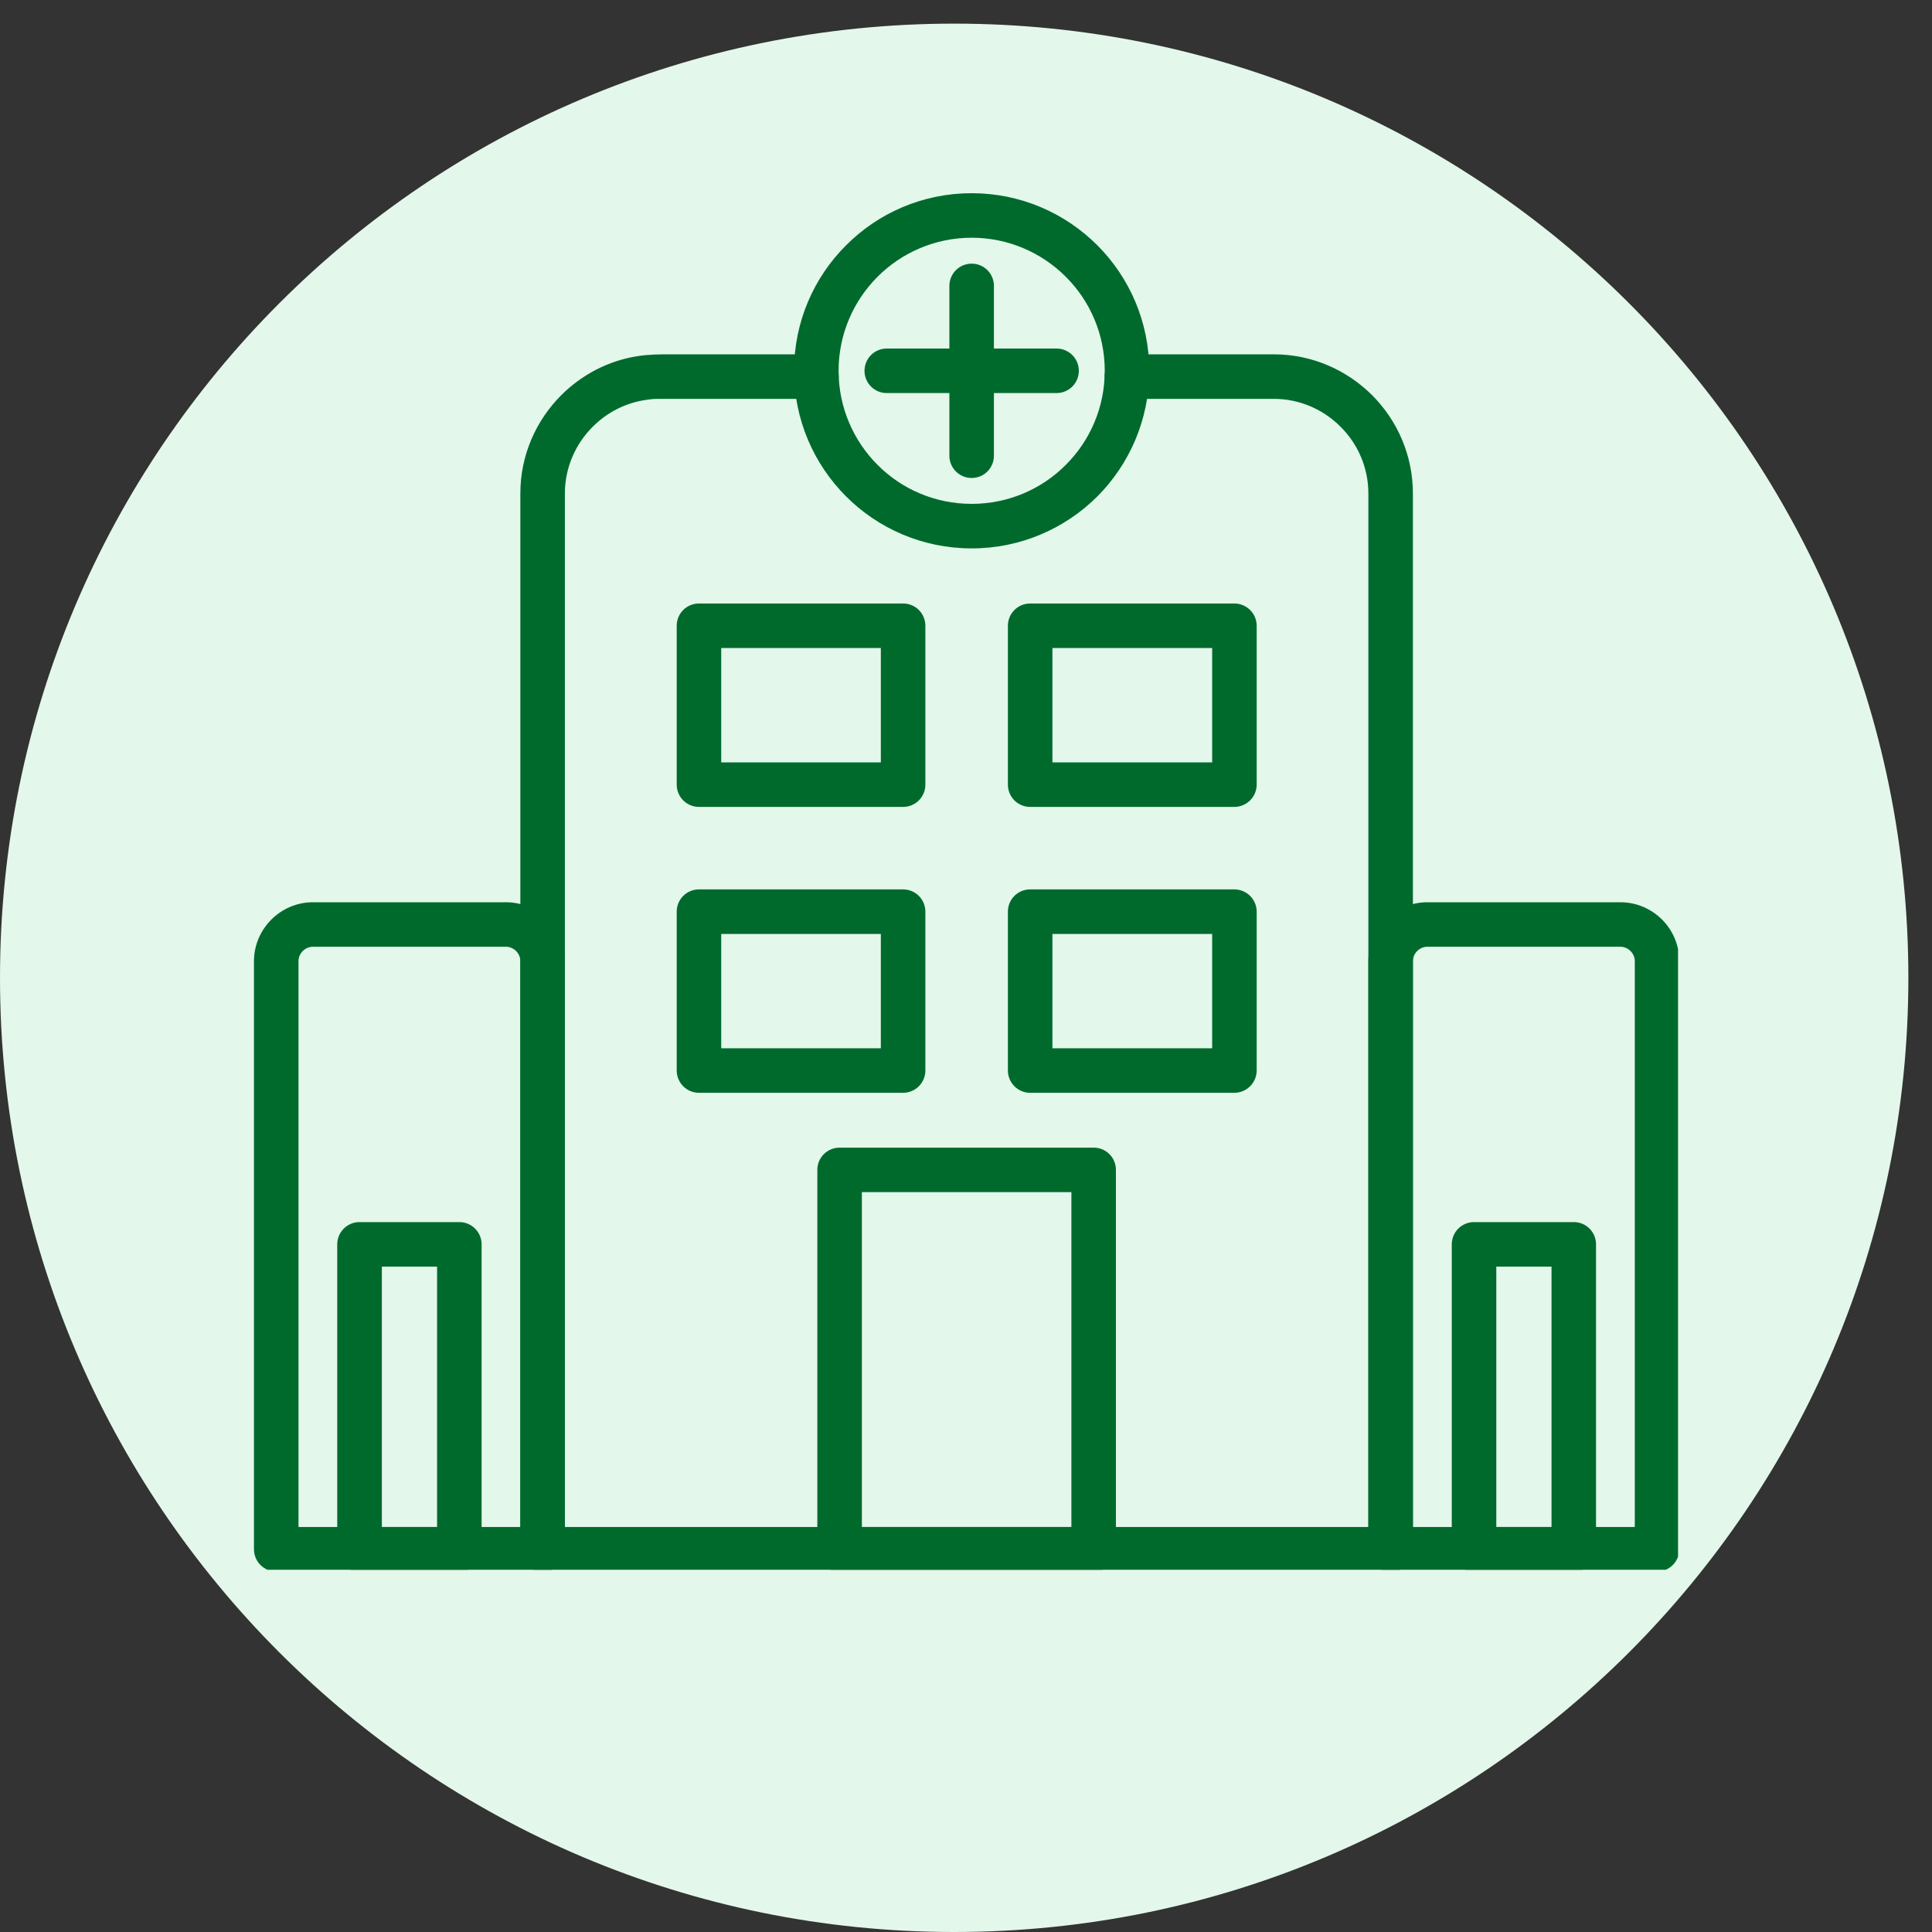
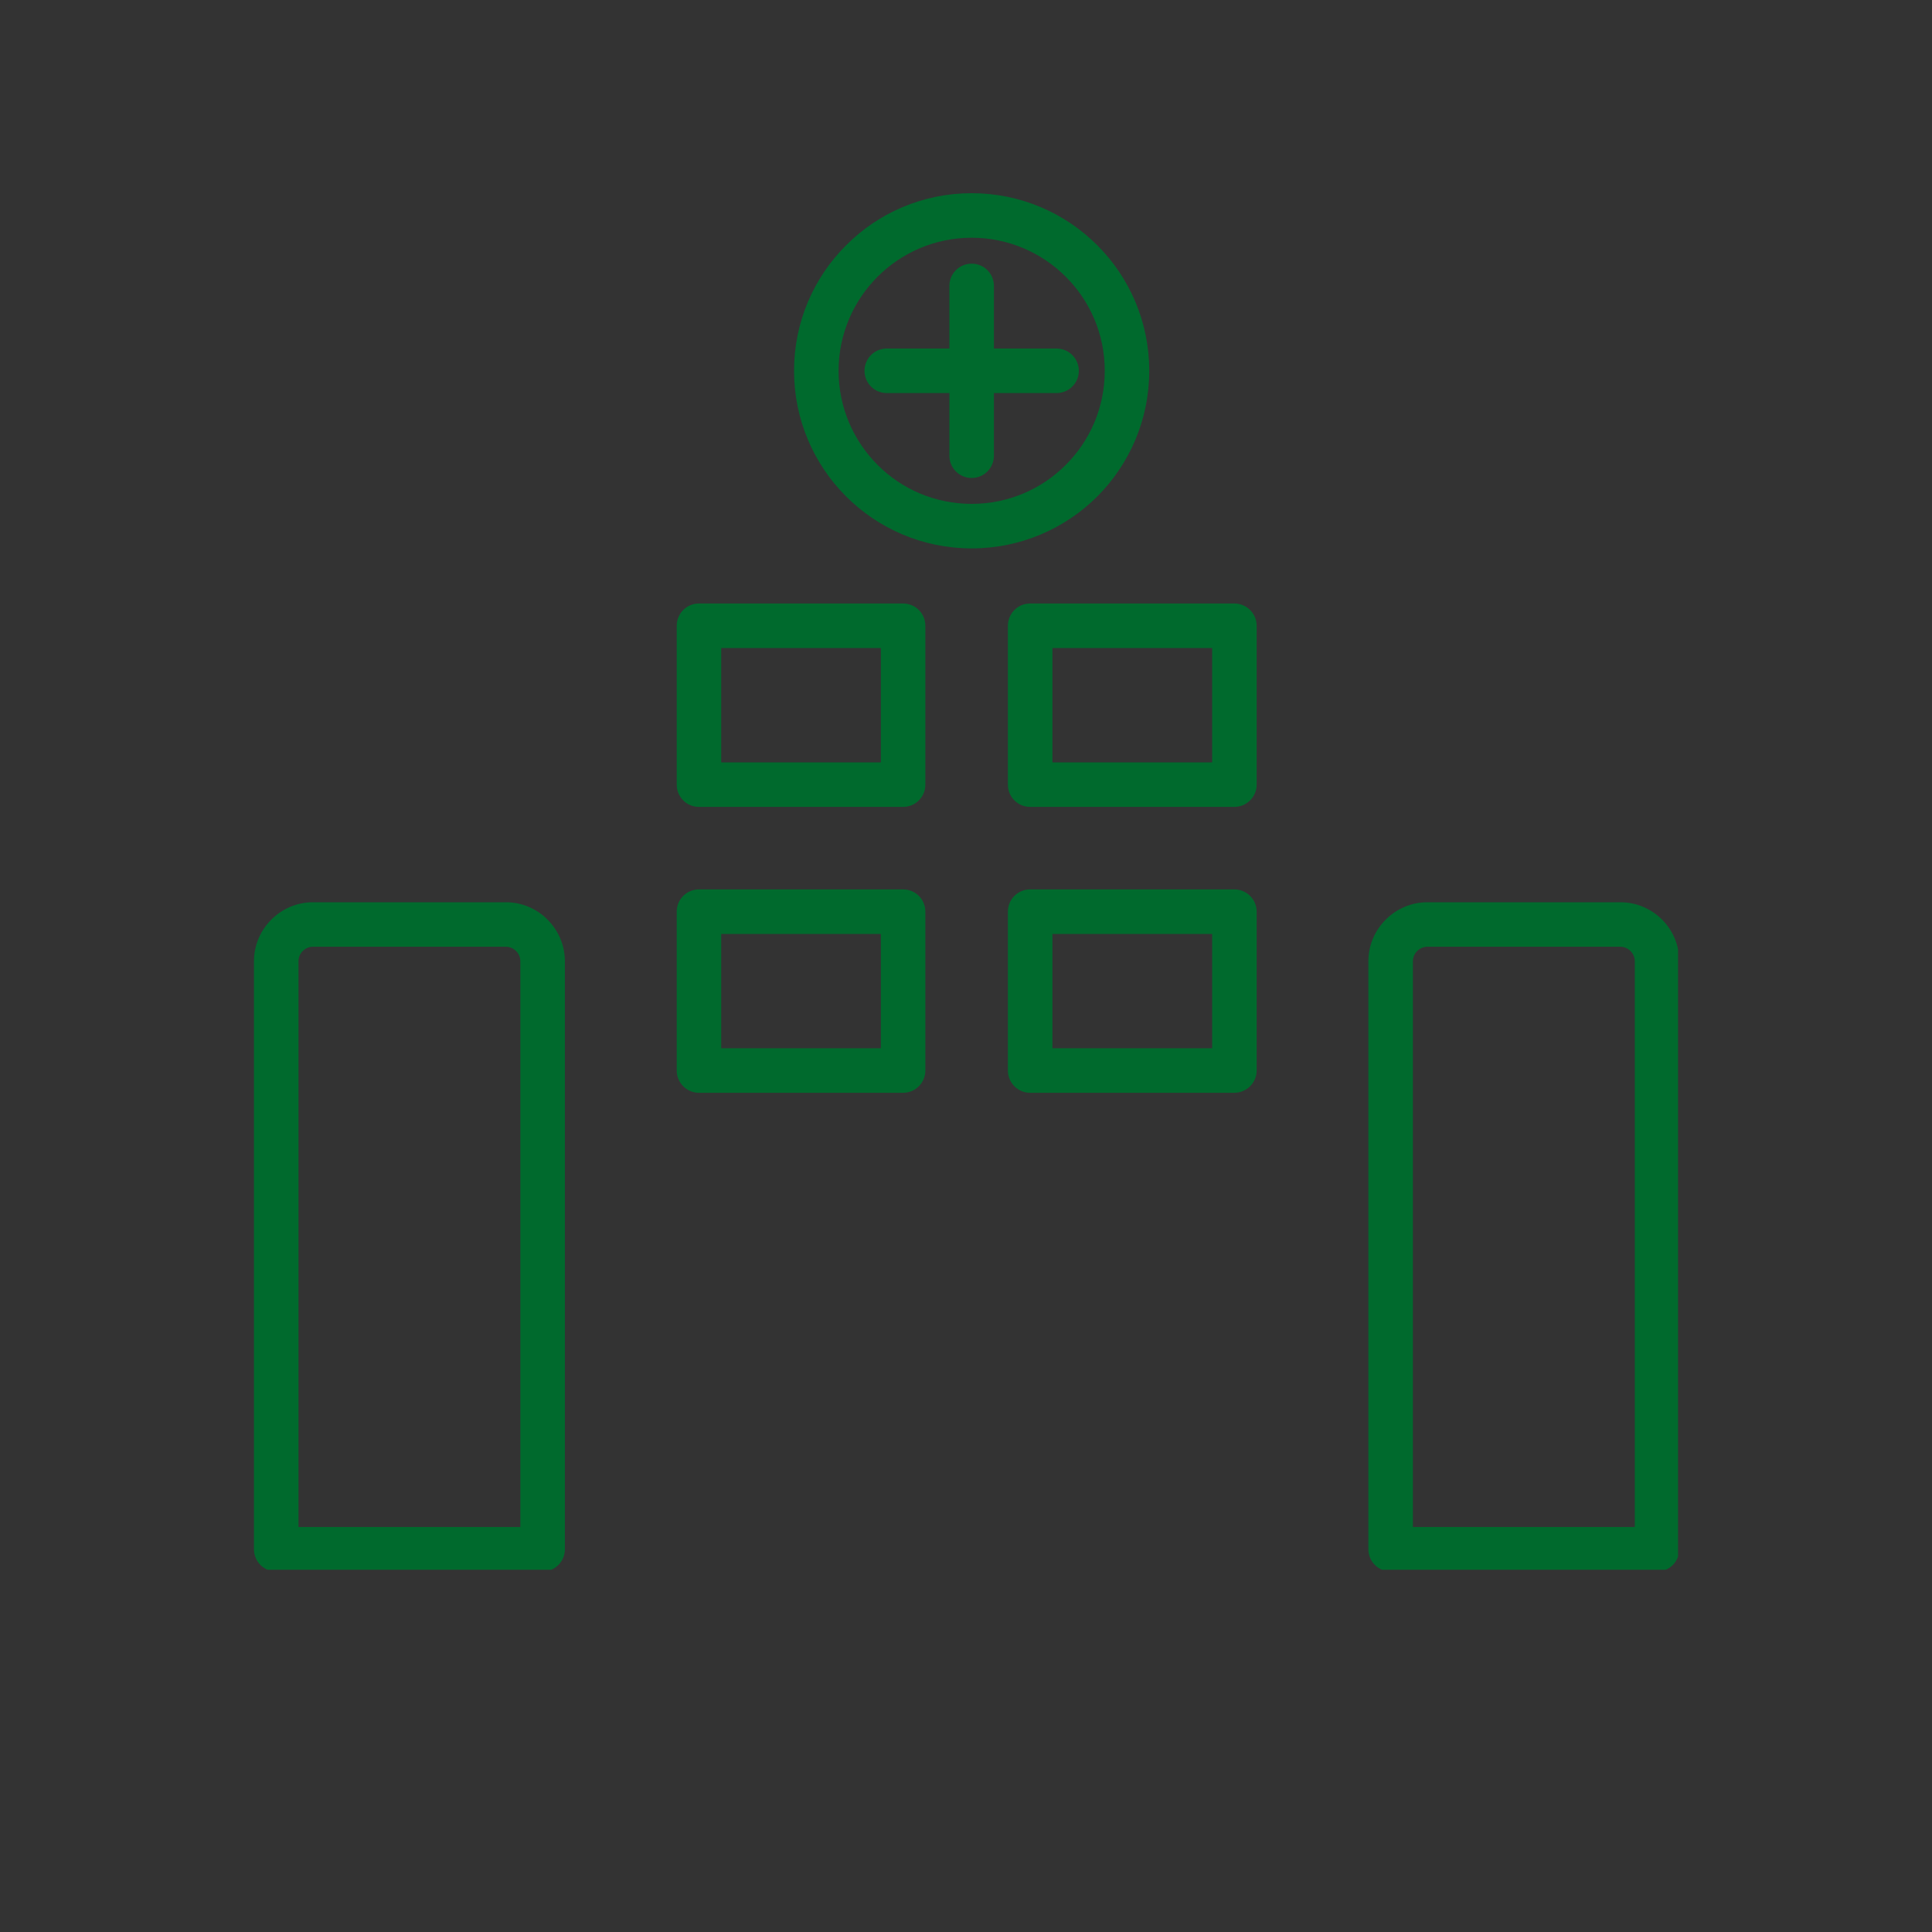
<svg xmlns="http://www.w3.org/2000/svg" width="80" viewBox="0 0 60 60" height="80" preserveAspectRatio="xMidYMid meet">
  <rect x="0" y="0" width="60" height="60" fill="#333333" stroke="none" />
  <defs>
    <clipPath id="d792fdeda7">
      <path d="M 0 0.734 L 59.266 0.734 L 59.266 60 L 0 60 Z M 0 0.734 " clip-rule="nonzero" />
    </clipPath>
    <clipPath id="5f479697ca">
      <path d="M 29.633 0.734 C 13.266 0.734 0 14 0 30.367 C 0 46.734 13.266 60 29.633 60 C 46 60 59.266 46.734 59.266 30.367 C 59.266 14 46 0.734 29.633 0.734 Z M 29.633 0.734 " clip-rule="nonzero" />
    </clipPath>
    <clipPath id="b8d945b98a">
-       <path d="M 16.051 11 L 43.91 11 L 43.91 48.75 L 16.051 48.75 Z M 16.051 11 " clip-rule="nonzero" />
-     </clipPath>
+       </clipPath>
    <clipPath id="b468516010">
      <path d="M 25.297 35.539 L 34.664 35.539 L 34.664 48.75 L 25.297 48.75 Z M 25.297 35.539 " clip-rule="nonzero" />
    </clipPath>
    <clipPath id="d44baecc4a">
      <path d="M 7.887 28 L 17.613 28 L 17.613 48.75 L 7.887 48.75 Z M 7.887 28 " clip-rule="nonzero" />
    </clipPath>
    <clipPath id="60a666ac09">
-       <path d="M 10.41 37.941 L 14.973 37.941 L 14.973 48.75 L 10.41 48.75 Z M 10.41 37.941 " clip-rule="nonzero" />
-     </clipPath>
+       </clipPath>
    <clipPath id="afb4f57b71">
      <path d="M 42.469 28 L 52.113 28 L 52.113 48.75 L 42.469 48.75 Z M 42.469 28 " clip-rule="nonzero" />
    </clipPath>
    <clipPath id="906087c196">
-       <path d="M 45 37.941 L 49.676 37.941 L 49.676 48.75 L 45 48.75 Z M 45 37.941 " clip-rule="nonzero" />
+       <path d="M 45 37.941 L 49.676 37.941 L 49.676 48.75 Z M 45 37.941 " clip-rule="nonzero" />
    </clipPath>
  </defs>
  <g clip-path="url(#d792fdeda7)">
    <g clip-path="url(#5f479697ca)">
-       <path fill="#e3f7eb" d="M 0 0.734 L 59.266 0.734 L 59.266 60 L 0 60 Z M 0 0.734 " fill-opacity="1" fill-rule="nonzero" />
-     </g>
+       </g>
  </g>
  <g clip-path="url(#b8d945b98a)">
    <path fill="#006a2d" d="M 20.047 12.422 C 19.41 12.516 18.844 12.816 18.406 13.254 C 17.875 13.785 17.543 14.52 17.543 15.328 L 17.543 47.422 L 42.496 47.422 L 42.496 15.328 C 42.496 14.52 42.168 13.785 41.633 13.254 C 41.102 12.719 40.367 12.387 39.559 12.387 L 34.996 12.387 C 34.613 12.387 34.305 12.078 34.305 11.695 C 34.305 11.316 34.613 11.004 34.996 11.004 L 39.559 11.004 C 40.75 11.004 41.828 11.492 42.613 12.273 C 43.395 13.059 43.879 14.137 43.879 15.328 L 43.879 48.113 C 43.879 48.496 43.57 48.805 43.188 48.805 L 16.852 48.805 C 16.469 48.805 16.16 48.496 16.16 48.113 L 16.16 15.328 C 16.16 14.137 16.645 13.059 17.43 12.273 C 18.059 11.645 18.875 11.207 19.789 11.062 C 20.152 11.004 20.48 11.004 20.844 11.004 L 25.355 11.004 C 25.738 11.004 26.047 11.316 26.047 11.695 C 26.047 12.078 25.738 12.387 25.355 12.387 L 20.465 12.387 C 20.289 12.387 20.219 12.395 20.047 12.422 " fill-opacity="1" fill-rule="nonzero" />
  </g>
  <g clip-path="url(#b468516010)">
-     <path fill="#006a2d" d="M 26.074 35.641 L 33.965 35.641 C 34.348 35.641 34.656 35.949 34.656 36.332 L 34.656 48.113 C 34.656 48.496 34.348 48.805 33.965 48.805 L 26.074 48.805 C 25.691 48.805 25.383 48.496 25.383 48.113 L 25.383 36.332 C 25.383 35.949 25.691 35.641 26.074 35.641 Z M 33.273 37.023 L 26.766 37.023 L 26.766 47.422 L 33.273 47.422 L 33.273 37.023 " fill-opacity="1" fill-rule="nonzero" />
-   </g>
+     </g>
  <path fill="#006a2d" d="M 30.176 6 C 31.699 6 33.078 6.617 34.078 7.617 C 35.074 8.613 35.691 9.992 35.691 11.516 C 35.691 13.039 35.074 14.418 34.078 15.418 C 33.078 16.414 31.699 17.031 30.176 17.031 C 28.652 17.031 27.273 16.414 26.277 15.418 C 25.277 14.418 24.66 13.039 24.66 11.516 C 24.66 9.992 25.277 8.613 26.277 7.617 C 27.273 6.617 28.652 6 30.176 6 Z M 33.098 8.594 C 32.352 7.848 31.316 7.383 30.176 7.383 C 29.035 7.383 28 7.848 27.254 8.594 C 26.508 9.34 26.043 10.375 26.043 11.516 C 26.043 12.656 26.508 13.691 27.254 14.438 C 28 15.188 29.035 15.648 30.176 15.648 C 31.316 15.648 32.352 15.188 33.098 14.438 C 33.848 13.691 34.309 12.656 34.309 11.516 C 34.309 10.375 33.848 9.34 33.098 8.594 " fill-opacity="1" fill-rule="nonzero" />
  <path fill="#006a2d" d="M 30.867 8.879 C 30.867 8.496 30.559 8.188 30.176 8.188 C 29.793 8.188 29.484 8.496 29.484 8.879 L 29.484 14.152 C 29.484 14.535 29.793 14.844 30.176 14.844 C 30.559 14.844 30.867 14.535 30.867 14.152 L 30.867 8.879 " fill-opacity="1" fill-rule="nonzero" />
  <path fill="#006a2d" d="M 32.812 12.207 C 33.195 12.207 33.504 11.898 33.504 11.516 C 33.504 11.133 33.195 10.824 32.812 10.824 L 27.539 10.824 C 27.156 10.824 26.848 11.133 26.848 11.516 C 26.848 11.898 27.156 12.207 27.539 12.207 L 32.812 12.207 " fill-opacity="1" fill-rule="nonzero" />
  <path fill="#006a2d" d="M 21.707 18.742 L 28.047 18.742 C 28.43 18.742 28.738 19.051 28.738 19.434 L 28.738 24.367 C 28.738 24.75 28.43 25.059 28.047 25.059 L 21.707 25.059 C 21.324 25.059 21.016 24.75 21.016 24.367 L 21.016 19.434 C 21.016 19.051 21.324 18.742 21.707 18.742 Z M 27.355 20.125 L 22.398 20.125 L 22.398 23.676 L 27.355 23.676 L 27.355 20.125 " fill-opacity="1" fill-rule="nonzero" />
  <path fill="#006a2d" d="M 31.992 18.742 L 38.332 18.742 C 38.715 18.742 39.027 19.051 39.027 19.434 L 39.027 24.367 C 39.027 24.75 38.715 25.059 38.332 25.059 L 31.992 25.059 C 31.609 25.059 31.301 24.75 31.301 24.367 L 31.301 19.434 C 31.301 19.051 31.609 18.742 31.992 18.742 Z M 37.645 20.125 L 32.684 20.125 L 32.684 23.676 L 37.645 23.676 L 37.645 20.125 " fill-opacity="1" fill-rule="nonzero" />
  <path fill="#006a2d" d="M 21.707 27.621 L 28.047 27.621 C 28.43 27.621 28.738 27.93 28.738 28.312 L 28.738 33.246 C 28.738 33.625 28.43 33.938 28.047 33.938 L 21.707 33.938 C 21.324 33.938 21.016 33.625 21.016 33.246 L 21.016 28.312 C 21.016 27.93 21.324 27.621 21.707 27.621 Z M 27.355 29.004 L 22.398 29.004 L 22.398 32.555 L 27.355 32.555 L 27.355 29.004 " fill-opacity="1" fill-rule="nonzero" />
  <path fill="#006a2d" d="M 31.992 27.621 L 38.332 27.621 C 38.715 27.621 39.027 27.93 39.027 28.312 L 39.027 33.246 C 39.027 33.625 38.715 33.938 38.332 33.938 L 31.992 33.938 C 31.609 33.938 31.301 33.625 31.301 33.246 L 31.301 28.312 C 31.301 27.93 31.609 27.621 31.992 27.621 Z M 37.645 29.004 L 32.684 29.004 L 32.684 32.555 L 37.645 32.555 L 37.645 29.004 " fill-opacity="1" fill-rule="nonzero" />
  <g clip-path="url(#d44baecc4a)">
    <path fill="#006a2d" d="M 15.711 29.402 L 9.719 29.402 C 9.598 29.402 9.484 29.453 9.402 29.535 C 9.32 29.617 9.27 29.727 9.27 29.852 L 9.27 47.422 L 16.16 47.422 L 16.16 29.852 C 16.16 29.727 16.109 29.617 16.027 29.535 C 15.945 29.453 15.832 29.402 15.711 29.402 Z M 9.719 28.02 L 15.711 28.02 C 16.215 28.02 16.676 28.227 17.004 28.559 C 17.336 28.891 17.543 29.348 17.543 29.852 L 17.543 48.113 C 17.543 48.496 17.234 48.805 16.852 48.805 L 8.578 48.805 C 8.195 48.805 7.887 48.496 7.887 48.113 L 7.887 29.852 C 7.887 29.348 8.094 28.891 8.426 28.559 C 8.758 28.227 9.215 28.02 9.719 28.02 " fill-opacity="1" fill-rule="nonzero" />
  </g>
  <g clip-path="url(#60a666ac09)">
    <path fill="#006a2d" d="M 11.164 37.953 L 14.266 37.953 C 14.645 37.953 14.957 38.262 14.957 38.645 L 14.957 48.113 C 14.957 48.496 14.645 48.805 14.266 48.805 L 11.164 48.805 C 10.785 48.805 10.473 48.496 10.473 48.113 L 10.473 38.645 C 10.473 38.262 10.785 37.953 11.164 37.953 Z M 13.574 39.336 L 11.859 39.336 L 11.859 47.422 L 13.574 47.422 L 13.574 39.336 " fill-opacity="1" fill-rule="nonzero" />
  </g>
  <g clip-path="url(#afb4f57b71)">
    <path fill="#006a2d" d="M 50.32 29.402 L 44.328 29.402 C 44.207 29.402 44.094 29.453 44.012 29.535 C 43.93 29.617 43.879 29.727 43.879 29.852 L 43.879 47.422 L 50.77 47.422 L 50.77 29.852 C 50.77 29.727 50.719 29.617 50.637 29.535 C 50.555 29.453 50.445 29.402 50.32 29.402 Z M 44.328 28.02 L 50.32 28.02 C 50.828 28.02 51.285 28.227 51.617 28.559 C 51.949 28.891 52.152 29.348 52.152 29.852 L 52.152 48.113 C 52.152 48.496 51.844 48.805 51.461 48.805 L 43.188 48.805 C 42.809 48.805 42.496 48.496 42.496 48.113 L 42.496 29.852 C 42.496 29.348 42.703 28.891 43.035 28.559 C 43.367 28.227 43.824 28.02 44.328 28.02 " fill-opacity="1" fill-rule="nonzero" />
  </g>
  <g clip-path="url(#906087c196)">
-     <path fill="#006a2d" d="M 45.777 37.953 L 48.875 37.953 C 49.258 37.953 49.566 38.262 49.566 38.645 L 49.566 48.113 C 49.566 48.496 49.258 48.805 48.875 48.805 L 45.777 48.805 C 45.395 48.805 45.086 48.496 45.086 48.113 L 45.086 38.645 C 45.086 38.262 45.395 37.953 45.777 37.953 Z M 48.184 39.336 L 46.469 39.336 L 46.469 47.422 L 48.184 47.422 L 48.184 39.336 " fill-opacity="1" fill-rule="nonzero" />
-   </g>
+     </g>
</svg>